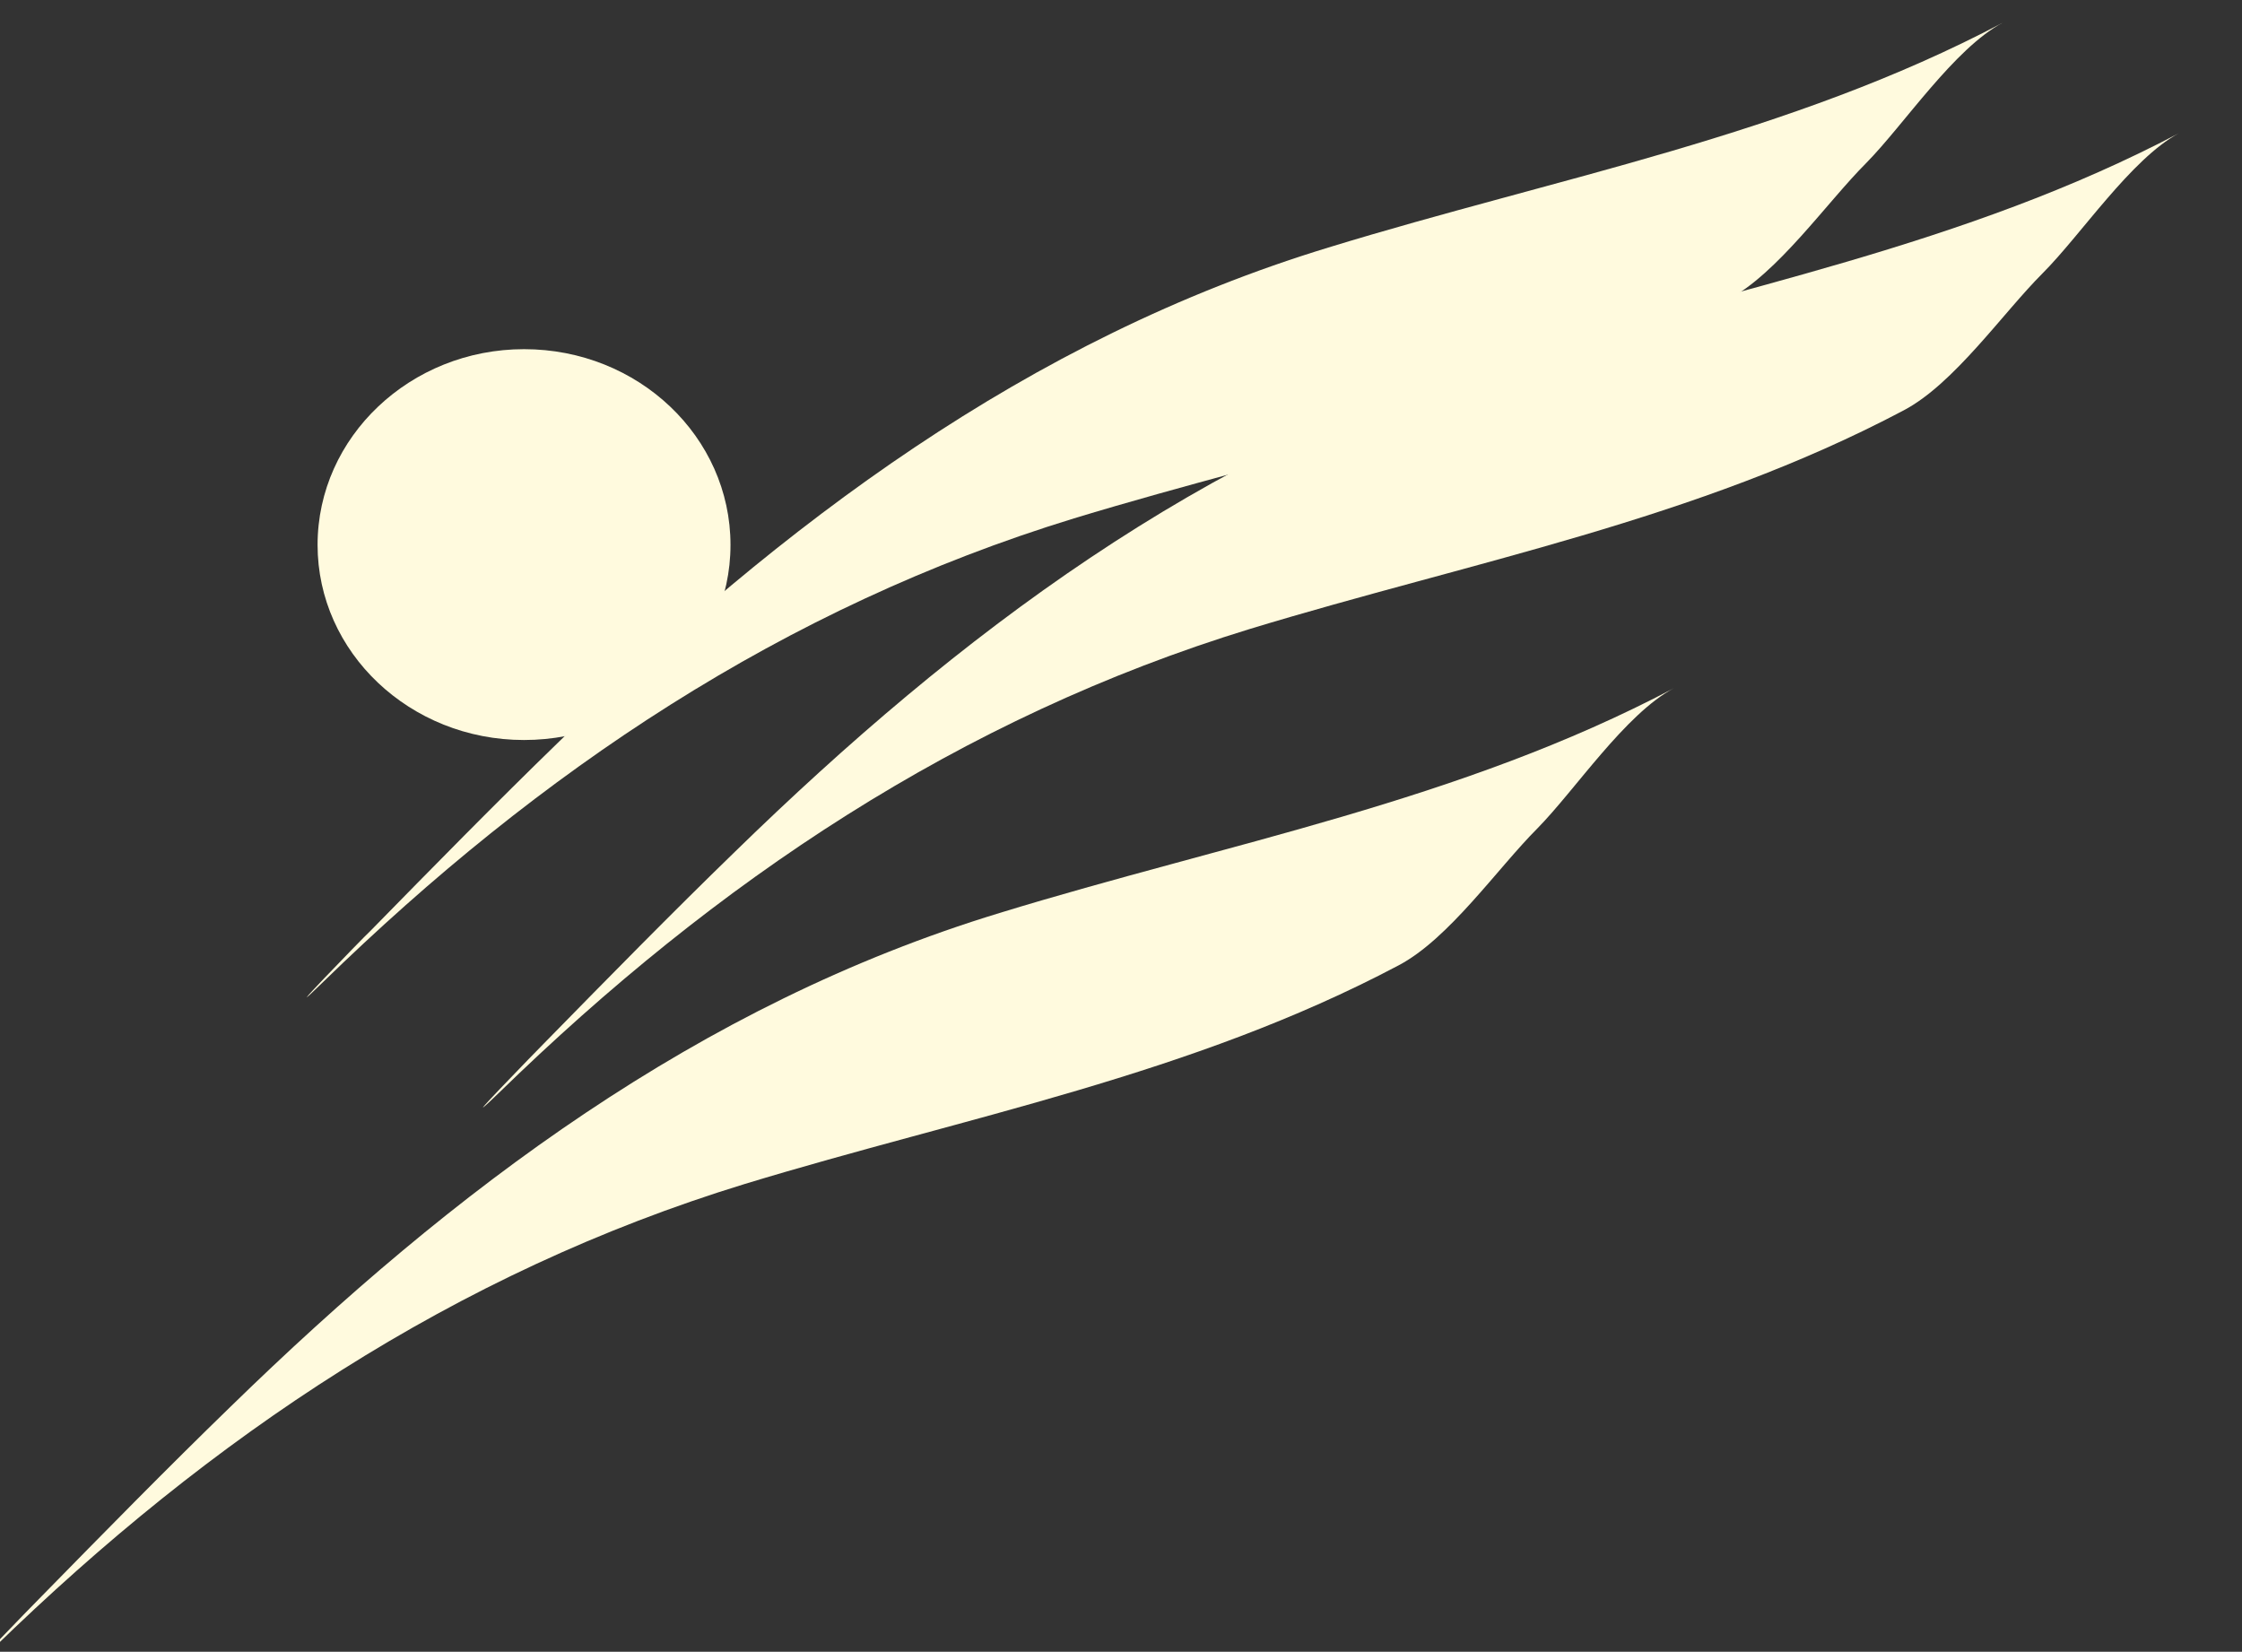
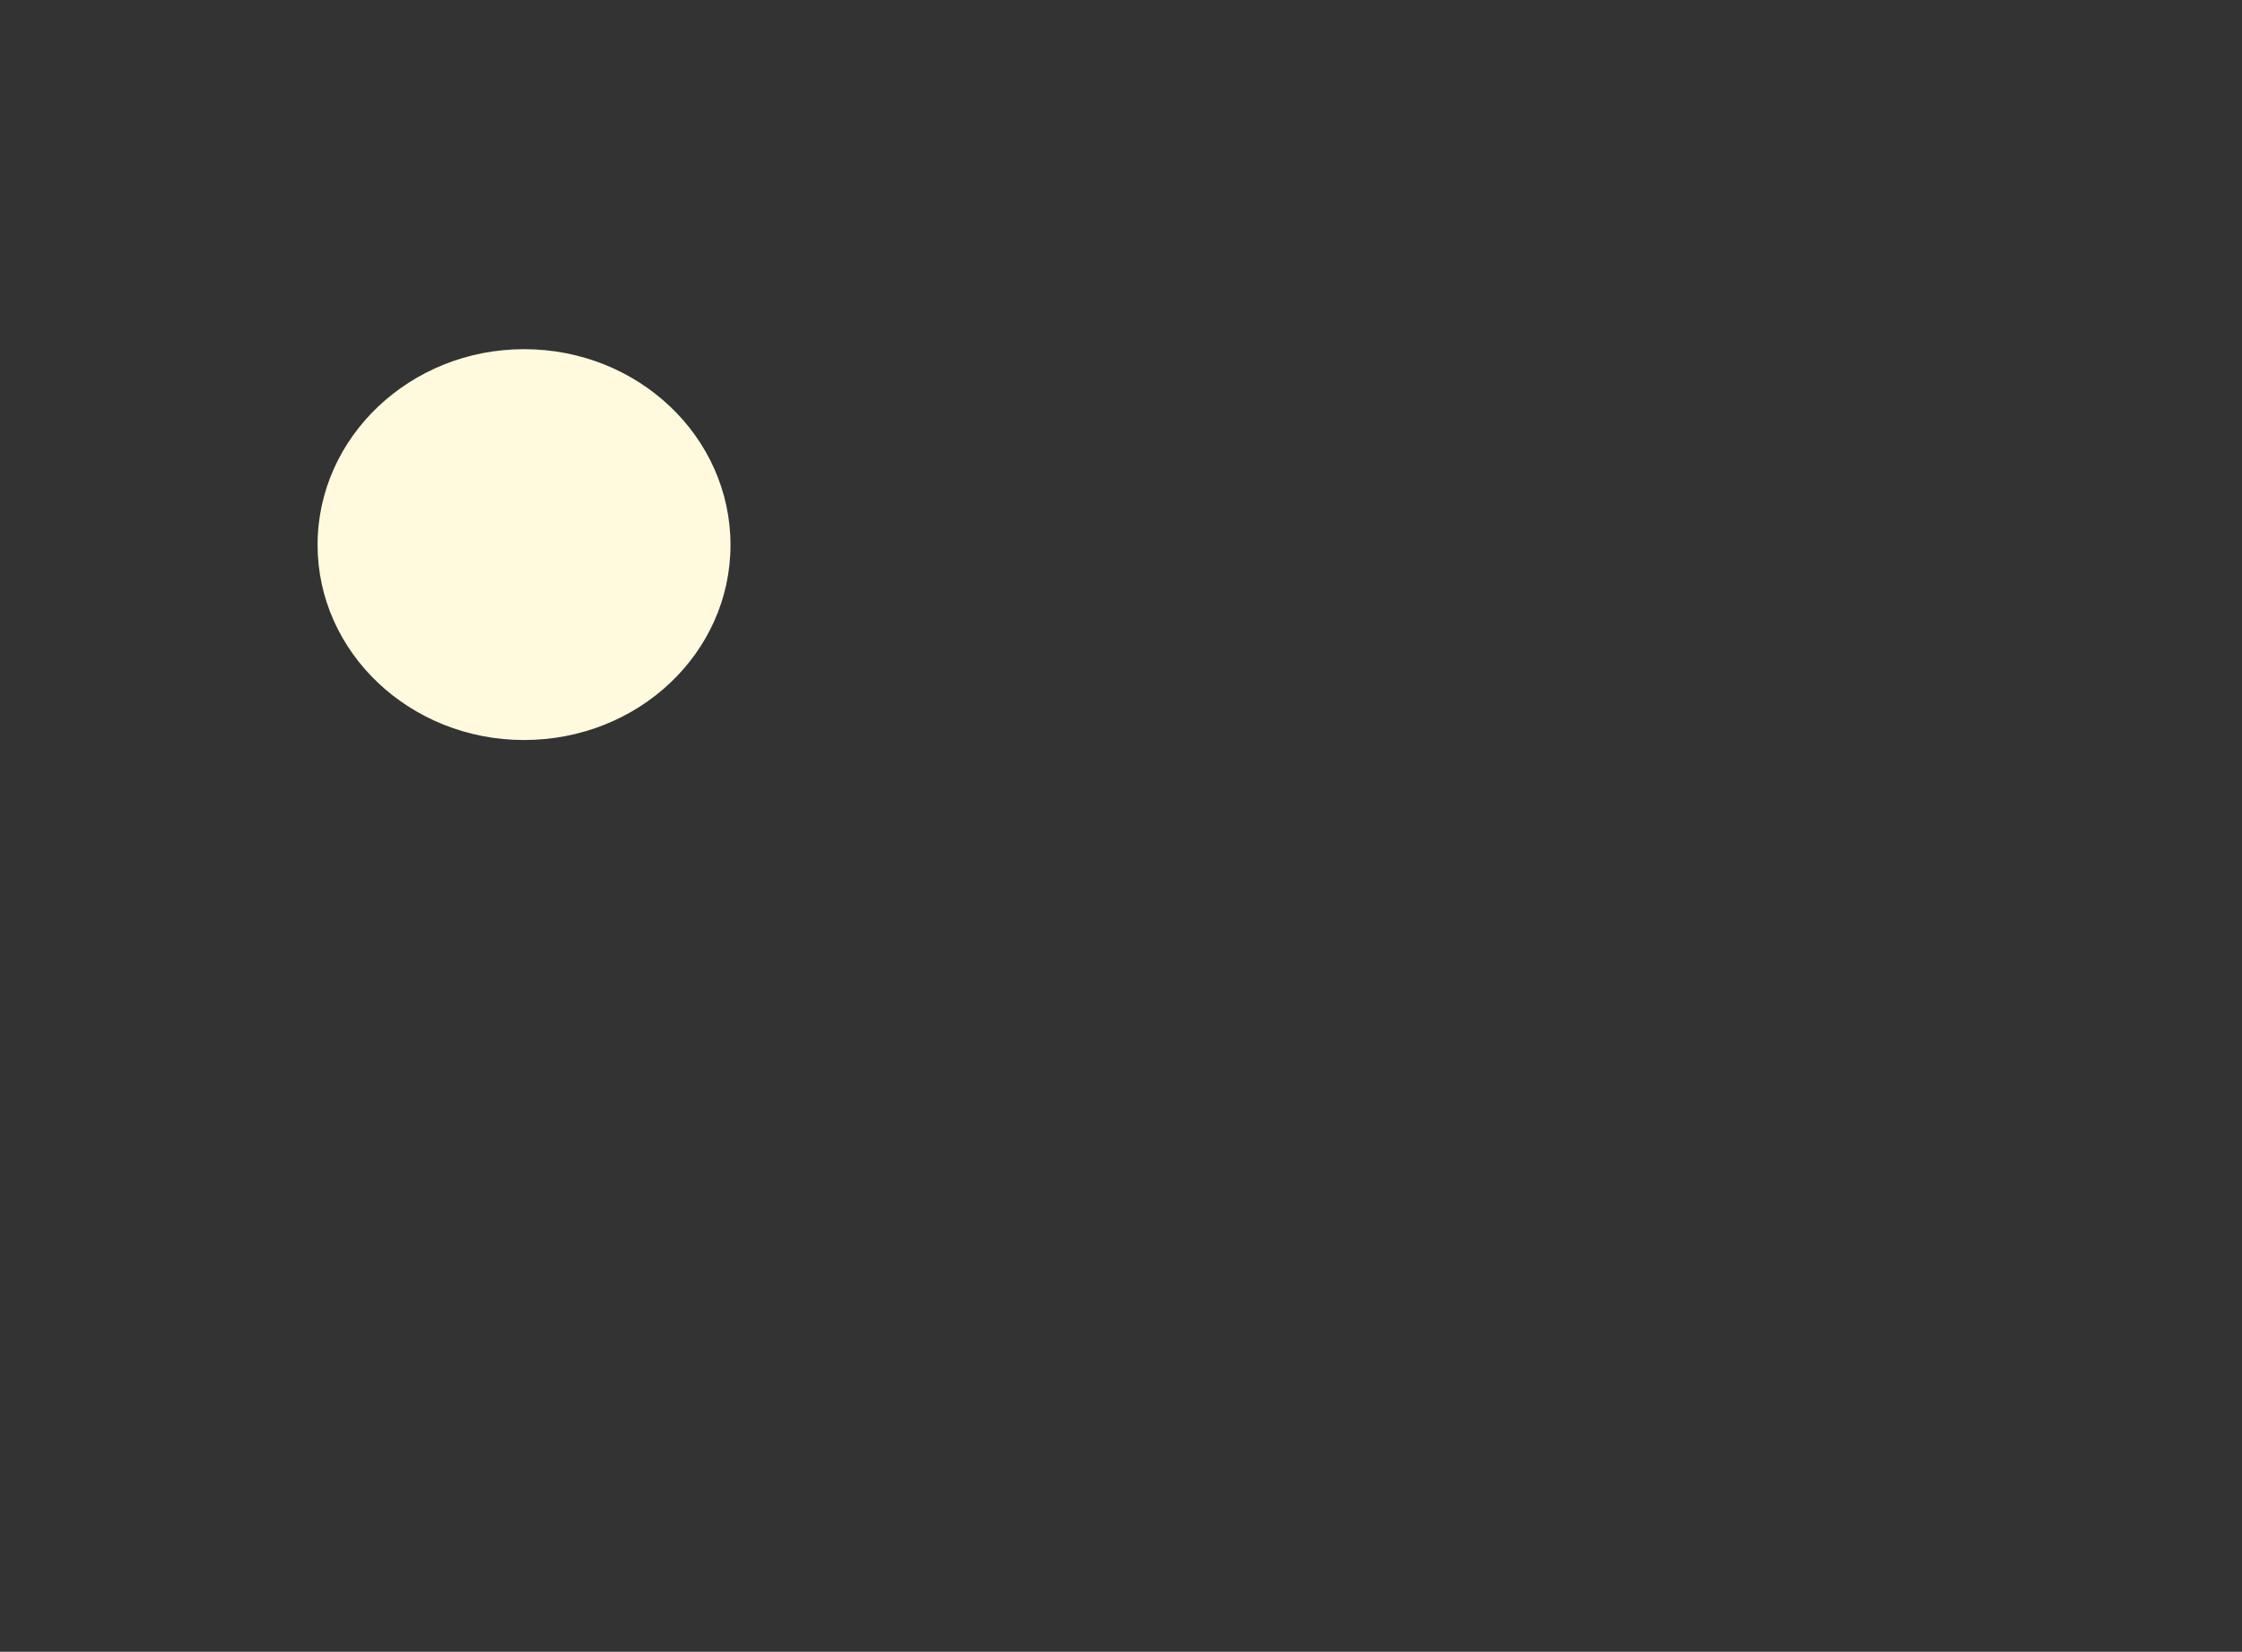
<svg xmlns="http://www.w3.org/2000/svg" version="1.1" id="Calque_1" x="0px" y="0px" viewBox="0 0 355.1 261.6" style="enable-background:new 0 0 355.1 261.6;" xml:space="preserve">
  <rect x="0" y="0" width="355.1" height="261.6" fill="#333333" stroke="none" />
  <style type="text/css">
	.st0{fill:#FFFADE;}
</style>
  <path class="st0" d="M115.7,86.3c0,17.1-14.6,30.9-32.7,30.9c-18.1,0-32.7-13.9-32.7-30.9C50.3,69.2,65,55.3,83,55.3  C101.1,55.3,115.7,69.2,115.7,86.3z" />
-   <path class="st0" d="M51.1,155.6c34.4-33.5,73-59.4,119-73.5c35.2-10.7,70.6-17.2,103.5-34.6c8-4.2,15.7-15.4,22-21.7  c6-6.1,13.9-18.1,21.6-22.2c-33.9,17.9-70.6,24.5-106.8,35.6c-47.6,14.5-86.5,43.8-121.8,78.2c-10.1,9.8-20,19.9-29.9,30  C57.4,148.6,42.9,163.6,51.1,155.6L51.1,155.6z" />
-   <path class="st0" d="M79,173.1c34.4-33.5,73-59.4,119-73.5c35.2-10.7,70.6-17.2,103.5-34.6c8-4.2,15.7-15.4,22-21.7  c6.1-6.1,14-18.1,21.6-22.2C311.1,39,274.5,45.6,238.2,56.7c-47.6,14.5-86.5,43.8-121.8,78.2c-10.1,9.8-20,19.9-29.9,30  C85.3,166.1,70.8,181,79,173.1L79,173.1z" />
-   <path class="st0" d="M-1,261c34.4-33.5,73-59.4,119-73.5c35.2-10.7,70.6-17.2,103.5-34.6c8-4.2,15.7-15.4,22-21.7  c6-6.1,13.9-18.1,21.6-22.2c-33.9,17.9-70.6,24.5-106.8,35.6c-47.6,14.5-86.5,43.8-121.8,78.2c-10.1,9.8-20,19.9-29.9,30  C5.4,254-9.2,269-1,261L-1,261z" />
</svg>